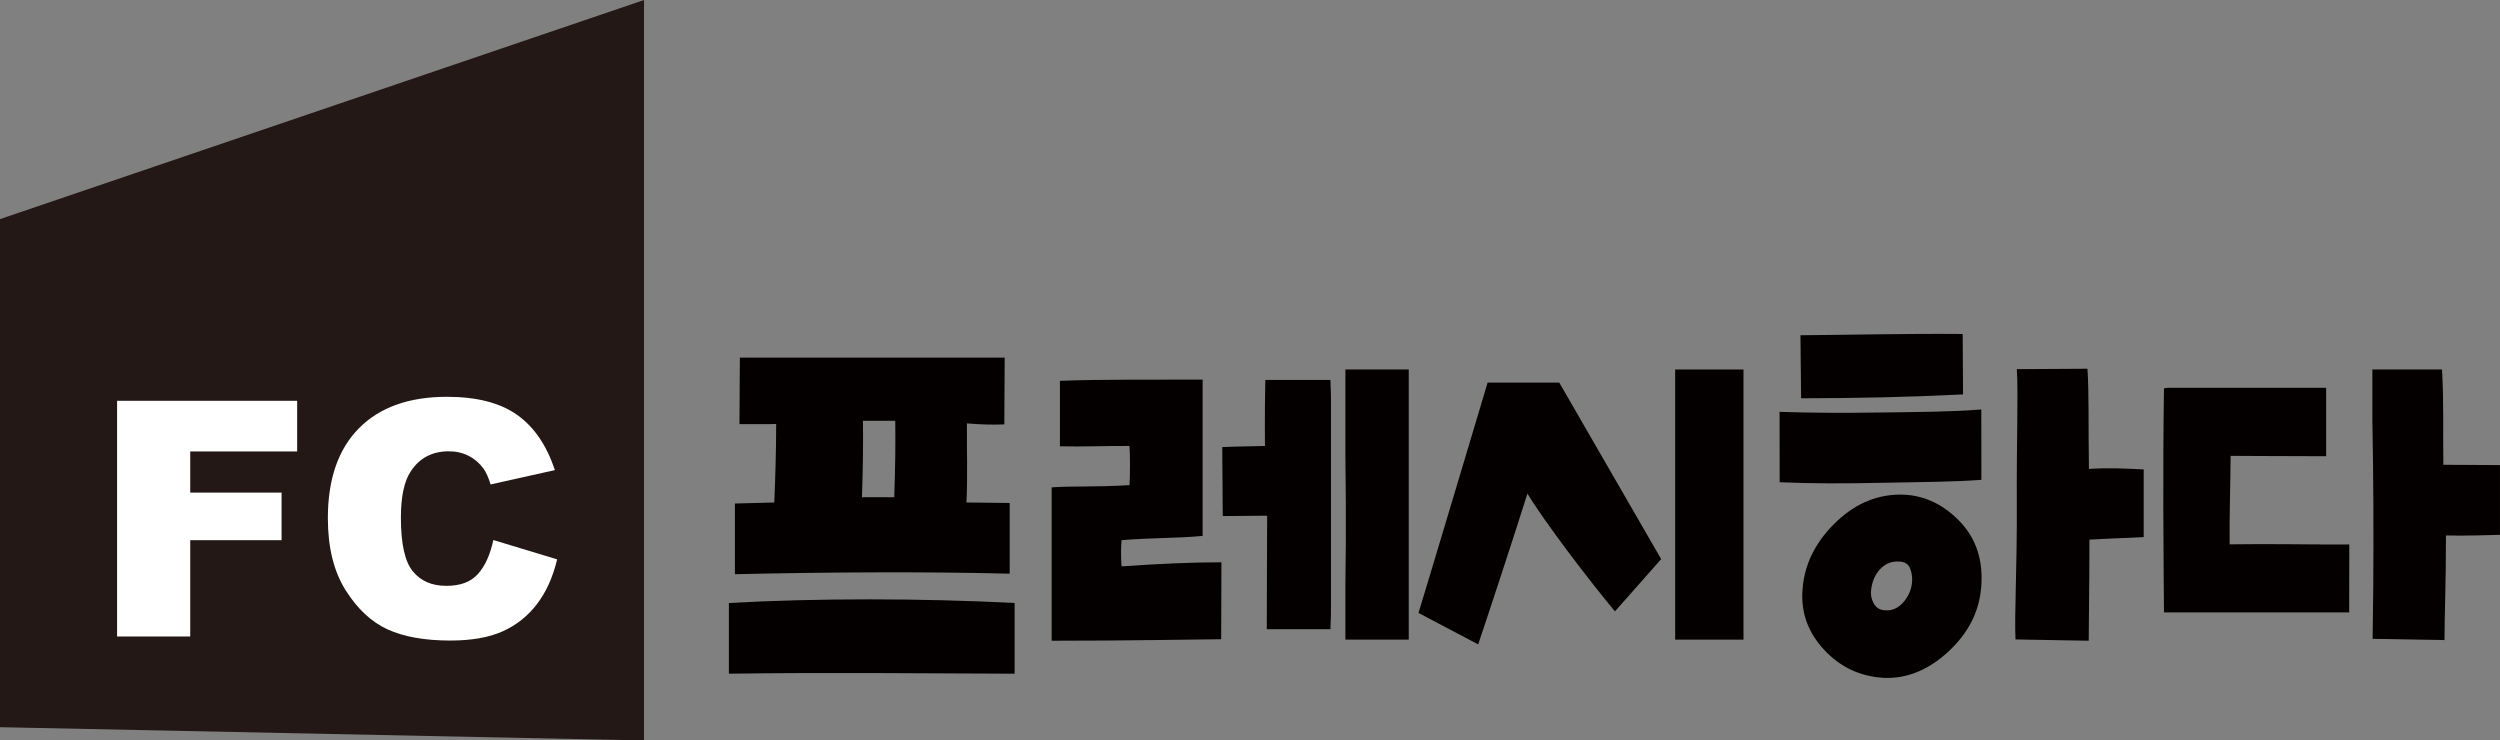
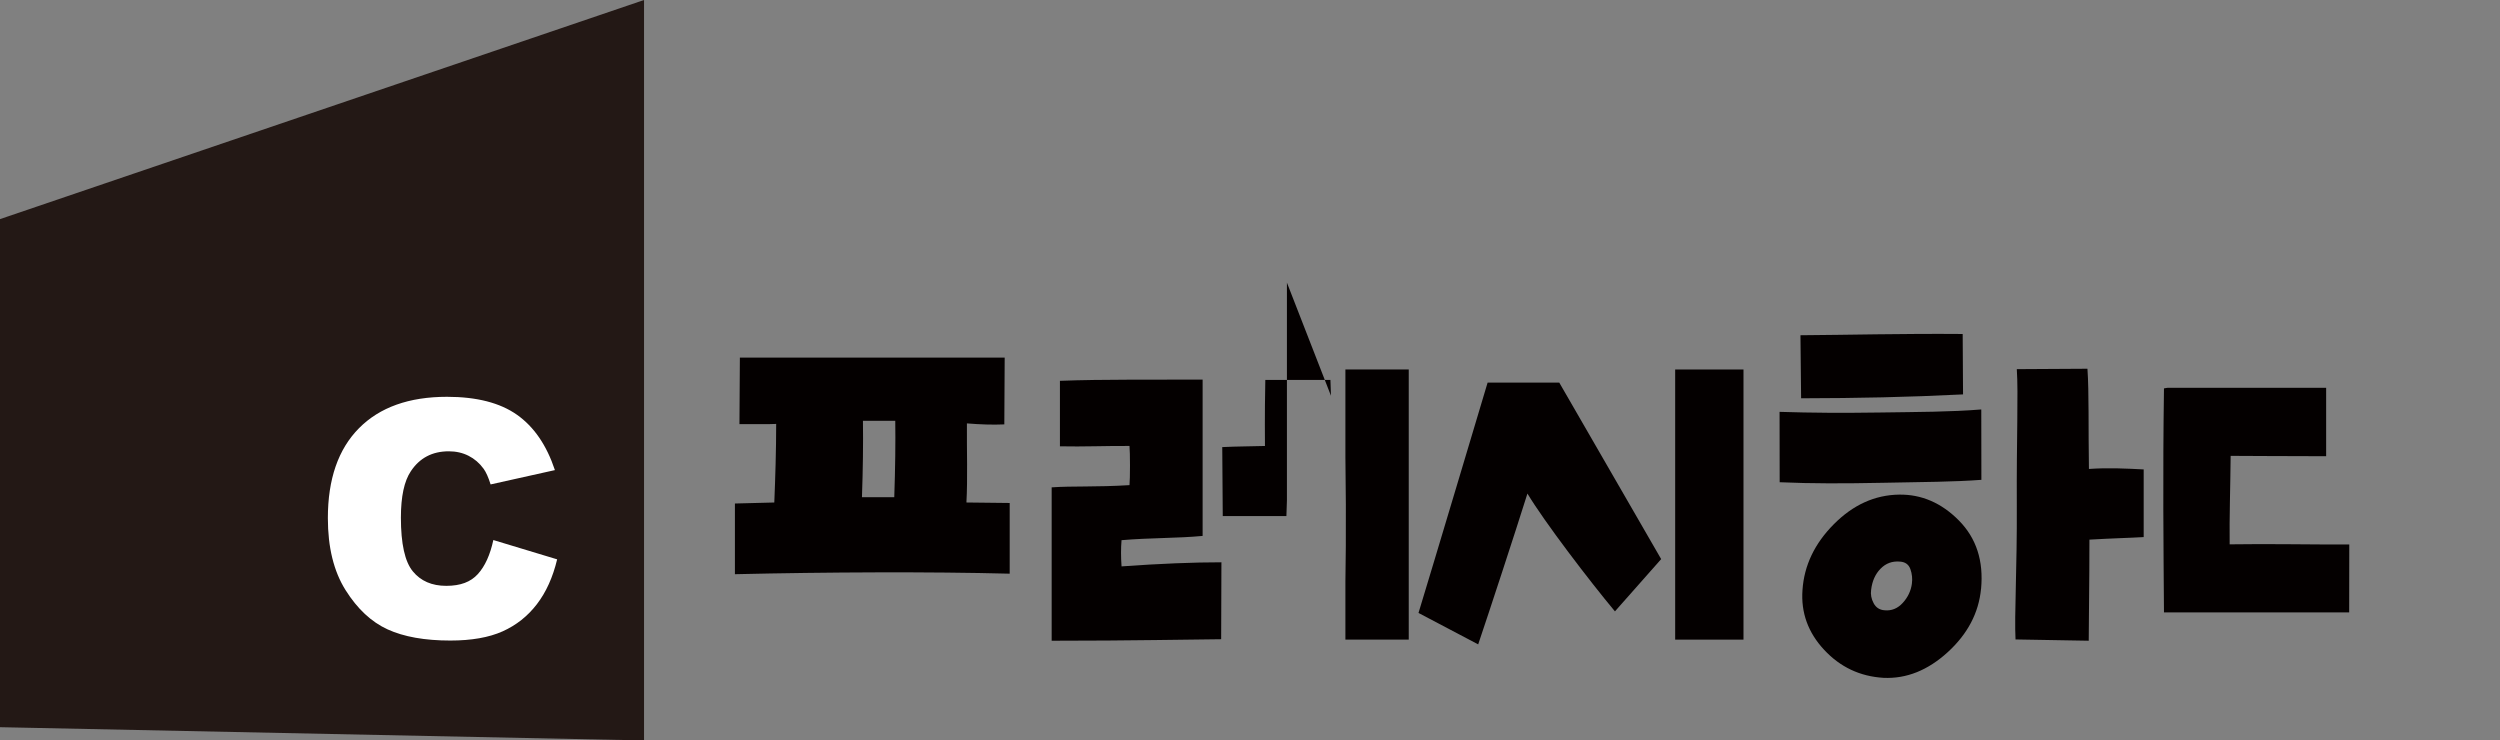
<svg xmlns="http://www.w3.org/2000/svg" id="_레이어_2" data-name="레이어 2" viewBox="0 0 958.41 283.86">
  <rect x="0" y="0" width="958.41" height="283.86" fill="#808080" stroke="none" />
  <defs>
    <style>
      .cls-1 {
        fill: #040000;
      }

      .cls-2 {
        fill: #fff;
      }

      .cls-3 {
        fill: #231815;
      }
    </style>
  </defs>
  <g id="_레이어_1-2" data-name="레이어 1">
    <g>
      <polygon class="cls-3" points="246.9 283.86 0 278.78 0 84 246.9 0 246.9 283.86" />
      <g>
        <path class="cls-1" d="m800.73,245.63l-28.05-.49c-.49-9.4.61-26.69.49-51.71-.13-25.02.63-42.4,0-51.91l27.08-.16c.64,9.23.31,22.23.57,38.42,7.5-.53,14.35-.15,20.99.18v25.94c-5.35.32-11.78.45-20.8.98,0,17.26-.27,30.64-.27,38.75m-67.79-21.89c.25-1.87.07-3.71-.57-5.53-.63-1.81-1.97-2.77-4-2.91-2.93-.26-5.4.64-7.43,2.71-2.04,2.07-3.24,4.79-3.63,8.13-.25,1.74.07,3.45.96,5.11.88,1.67,2.29,2.57,4.19,2.71,2.67.26,4.99-.67,6.96-2.81,1.97-2.14,3.15-4.62,3.53-7.42m26.5,2c-.89,9.24-5.15,17.33-12.77,24.29-7.63,6.96-15.83,10.24-24.6,9.84-9.03-.54-16.62-4.12-22.78-10.74-6.17-6.62-8.94-14.28-8.3-22.97.64-9.37,4.64-17.77,12.02-25.19,7.37-7.42,15.7-11.2,24.98-11.34,8.64-.13,16.3,3.18,22.98,9.94,6.67,6.76,9.5,15.49,8.48,26.19m-6.92-74.55c-21.47,1.07-40.04,1.44-62.07,1.49l-.25-24.17c18.29-.12,38.67-.67,62.19-.48l.14,23.16Zm7.05,32.75c-10.35.78-22.22.84-37.54,1.13-15.32.31-27.51.33-39.8-.21l-.04-26.98c12.61.39,23.8.47,38.48.25,14.68-.22,27.01-.21,38.85-1.17l.04,26.98Z" />
-         <path class="cls-1" d="m279.43,231.17v27.1c36.69-.53,76.54-.12,109.54,0v-27.1c-35.85-1.87-76.37-1.87-109.54,0" />
        <path class="cls-1" d="m342.83,190.62h-12.39c.38-10.71.5-20.47.38-29.3h12.39c.12,8.3,0,18.06-.38,29.3m42.19-27.92l.14-25.61h-101.52l-.16,25.5c6.46,0,11.29.07,14.08-.07,0,10.17-.34,20.75-.72,30.12l-15.1.39v27.1c35.49-.82,74.88-1,105.34-.2v-27.1l-16.59-.19c.51-9.09.11-19.82.19-30.32,5.08.4,9.72.59,14.35.38" />
        <path class="cls-1" d="m429.96,217.12c-.26-3.61-.26-6.96,0-10.04,11.19-.94,21.45-.71,31.08-1.63v-59.93c-19.03.1-37.82-.16-54.7.47v25.11c8.94.2,17.88-.21,26.67-.14.25,2.41.25,12.75,0,15.02-12.74.79-21.99.29-29.84.85v58.8c31.64,0,52.33-.49,64.98-.58l.1-29.49c-10.68,0-23.44.5-38.29,1.57" />
-         <path class="cls-1" d="m510.24,151.71c-.08-2.01-.11-4.03-.2-6.05h-24.96c-.28,14.06-.14,22.91-.14,25.31-7.05.21-10.02.13-16.37.43l.19,26.44c5.18-.04,11.16-.08,17.02-.14,0,12.84-.14,27.57-.14,43.5h24.4c.09-2.01.12-4.03.2-6.04v-83.44Z" />
+         <path class="cls-1" d="m510.24,151.71c-.08-2.01-.11-4.03-.2-6.05h-24.96c-.28,14.06-.14,22.91-.14,25.31-7.05.21-10.02.13-16.37.43l.19,26.44h24.4c.09-2.01.12-4.03.2-6.04v-83.44Z" />
        <path class="cls-1" d="m515.78,141.65v33.67c.08,5.51.13,11.52.17,18.11.06,11.51-.04,21.3-.17,29.52v22.26h24.28s0-103.56,0-103.56h-24.28Z" />
        <path class="cls-1" d="m597.76,146.67h-27.46s-22.19,74.28-26.5,88.31l22.88,12.05c4.28-12.66,14.13-42.68,18.88-57.82,6.57,10.95,23.98,33.71,33.55,45.17l17.72-20.04-39.07-67.67Z" />
        <rect class="cls-1" x="642.2" y="141.65" width="26.19" height="103.56" />
        <path class="cls-1" d="m900.59,234.78l.04-26.06c-14.02.1-30.35-.3-45.86-.04-.14-10.33.27-21.56.38-33.92,3.4,0,22.81.14,36.61.14v-26.24h-60.78c-.47.08-.95.13-1.39.23-.49,33.82-.18,61.27,0,85.89h71Z" />
-         <path class="cls-1" d="m936.69,178.18c-.2-13.49.23-23.53-.51-36.53h-26.7v19.86c.19,8.67.32,19.31.39,31.93.13,25.02-.17,42.18-.29,51.47l27.55.47c0-8.72.57-22.3.57-40.1,8.25.18,15.12-.13,20.7-.24v-26.74c-6.52,0-13.96-.12-21.72-.12" />
      </g>
      <g>
-         <path class="cls-2" d="m44.89,153.65h69.03v19.42h-40.99v15.78h35.01v18.24h-35.01v36.92h-28.04v-90.36Z" />
        <path class="cls-2" d="m189.12,207.03l24.47,7.4c-1.64,6.86-4.23,12.59-7.77,17.2-3.53,4.6-7.92,8.07-13.16,10.42-5.24,2.34-11.91,3.51-20,3.51-9.82,0-17.84-1.43-24.07-4.28s-11.6-7.87-16.12-15.06c-4.52-7.19-6.78-16.38-6.78-27.6,0-14.95,3.98-26.43,11.93-34.46,7.95-8.03,19.2-12.04,33.75-12.04,11.38,0,20.33,2.3,26.84,6.9,6.51,4.6,11.35,11.67,14.52,21.2l-24.65,5.49c-.86-2.75-1.77-4.77-2.71-6.04-1.56-2.14-3.47-3.78-5.73-4.93-2.26-1.15-4.79-1.73-7.58-1.73-6.33,0-11.18,2.55-14.55,7.63-2.55,3.78-3.82,9.71-3.82,17.79,0,10.02,1.52,16.88,4.56,20.59,3.04,3.71,7.31,5.57,12.82,5.57s9.38-1.5,12.11-4.5c2.73-3,4.72-7.35,5.95-13.07Z" />
      </g>
    </g>
  </g>
</svg>